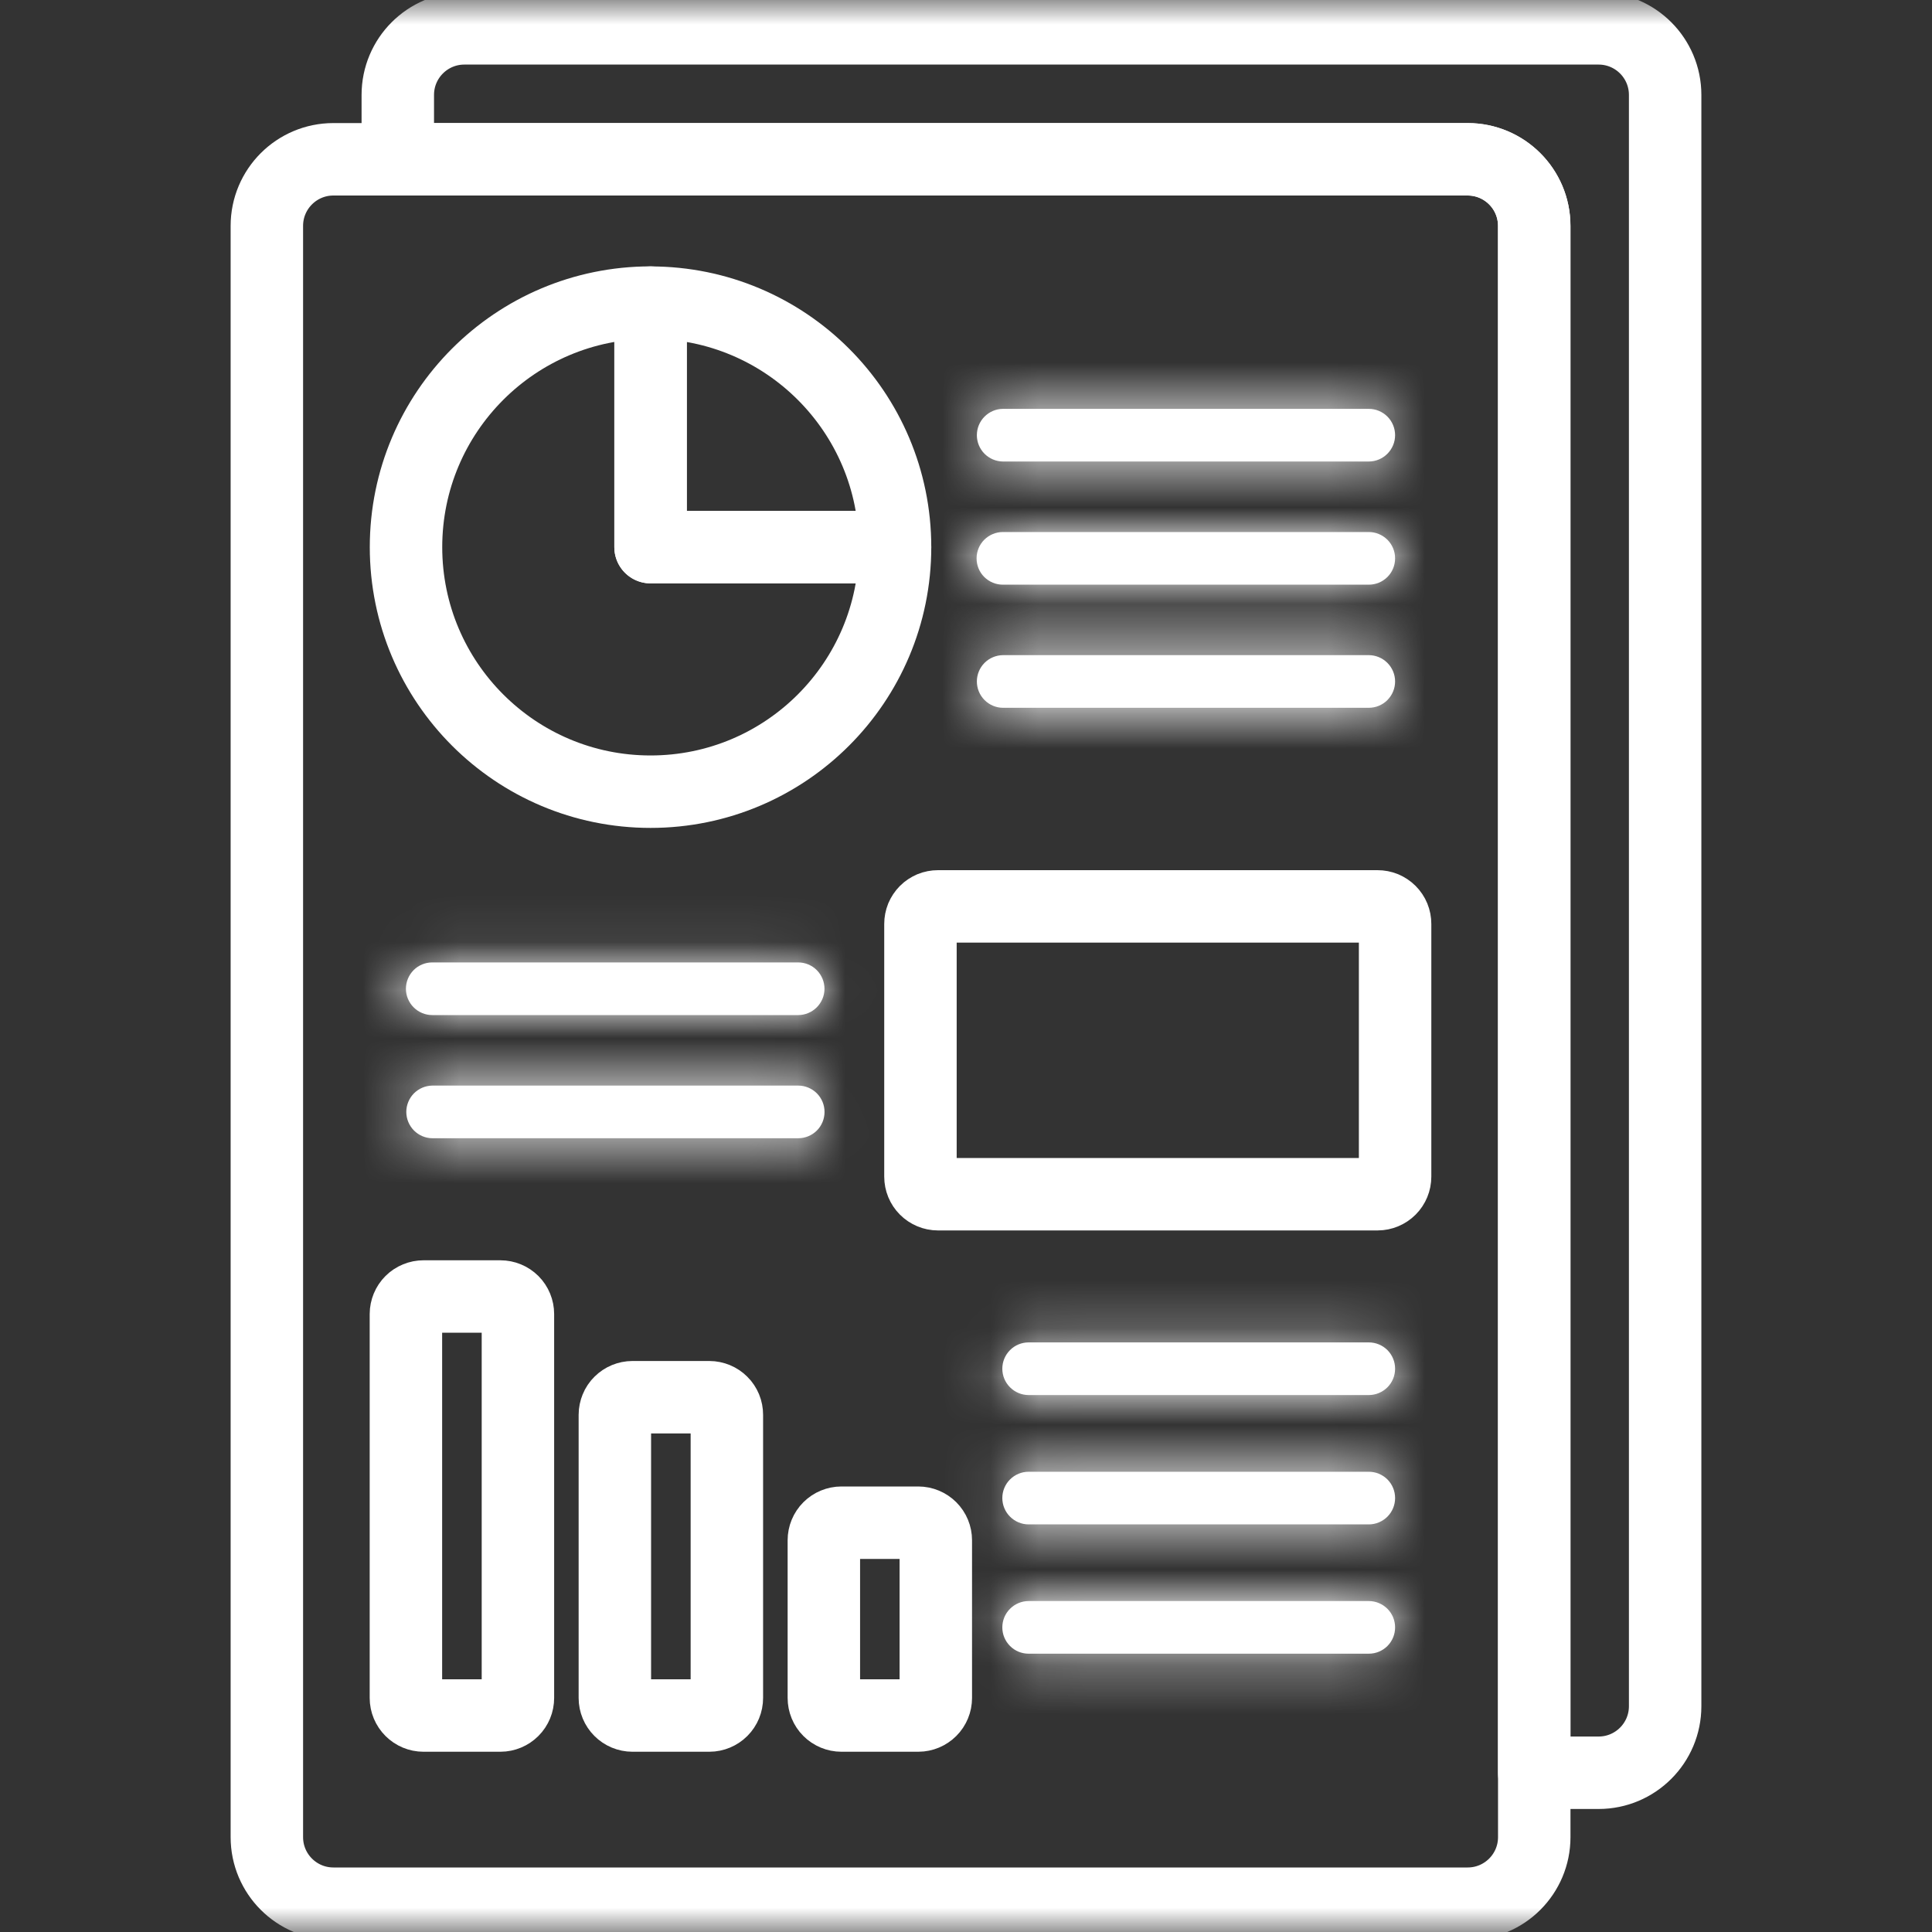
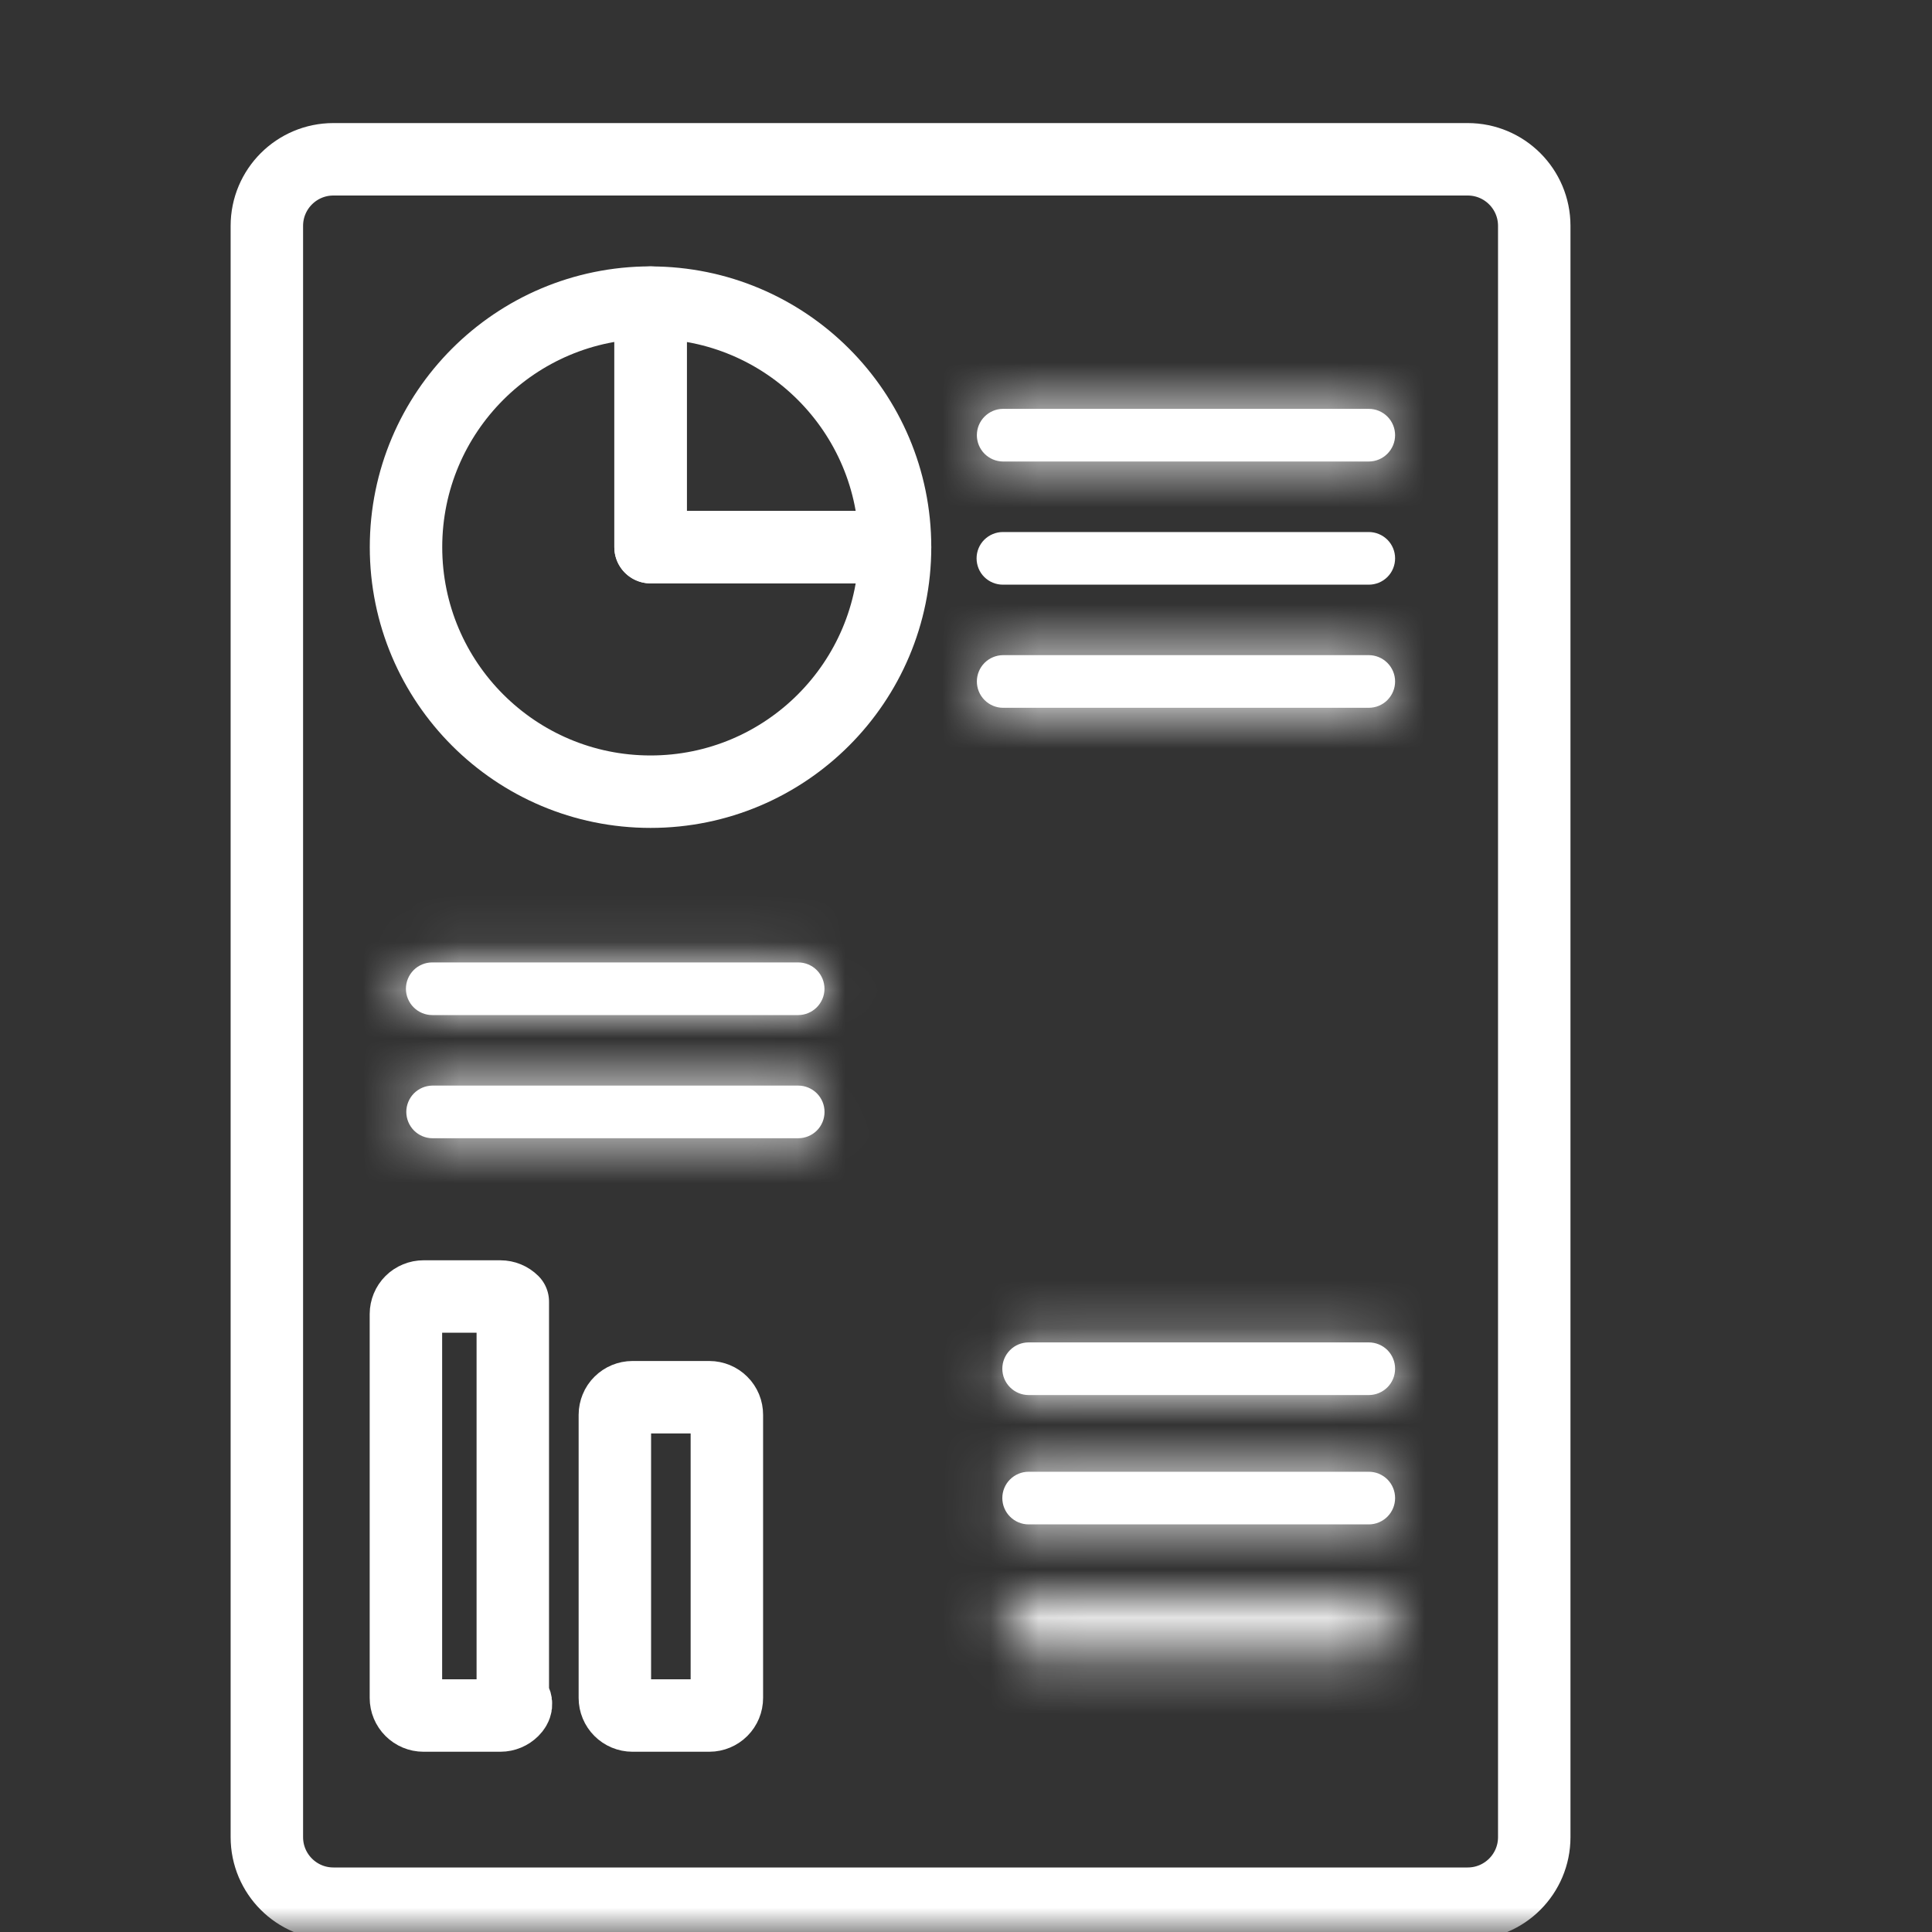
<svg xmlns="http://www.w3.org/2000/svg" width="40" height="40" viewBox="0 0 40 40" fill="none">
  <rect x="0" y="0" width="40" height="40" fill="#333333" stroke="none" />
  <g clip-path="url(#clip0_4148_2777)">
    <mask id="mask0_4148_2777" style="mask-type:luminance" maskUnits="userSpaceOnUse" x="0" y="0" width="40" height="40">
      <path d="M39.25 39.25V0.75H0.75V39.25H39.25Z" fill="white" stroke="white" stroke-width="1.5" />
    </mask>
    <g mask="url(#mask0_4148_2777)">
      <path d="M30.387 39.414H6.903C6.142 39.414 5.525 38.797 5.525 38.036V4.676C5.525 3.915 6.142 3.298 6.903 3.298H30.387C31.148 3.298 31.765 3.915 31.765 4.676V38.036C31.765 38.797 31.148 39.414 30.387 39.414Z" stroke="white" stroke-width="1.5" stroke-miterlimit="10" stroke-linecap="round" stroke-linejoin="round" />
      <mask id="path-3-inside-1_4148_2777" fill="white">
        <path d="M28.339 9.555H20.763C20.62 9.553 20.483 9.495 20.382 9.393C20.281 9.291 20.225 9.153 20.225 9.01C20.225 8.866 20.281 8.729 20.382 8.627C20.483 8.525 20.62 8.466 20.763 8.465H28.339C28.483 8.465 28.622 8.522 28.724 8.624C28.826 8.726 28.884 8.865 28.884 9.01C28.884 9.154 28.826 9.293 28.724 9.395C28.622 9.497 28.483 9.555 28.339 9.555Z" />
      </mask>
      <path d="M28.339 9.555H20.763C20.62 9.553 20.483 9.495 20.382 9.393C20.281 9.291 20.225 9.153 20.225 9.01C20.225 8.866 20.281 8.729 20.382 8.627C20.483 8.525 20.62 8.466 20.763 8.465H28.339C28.483 8.465 28.622 8.522 28.724 8.624C28.826 8.726 28.884 8.865 28.884 9.01C28.884 9.154 28.826 9.293 28.724 9.395C28.622 9.497 28.483 9.555 28.339 9.555Z" fill="white" />
      <path d="M28.339 9.555L28.339 11.055H28.339V9.555ZM20.763 9.555V11.055H20.754L20.745 11.055L20.763 9.555ZM20.763 8.465L20.745 6.965L20.754 6.965H20.763V8.465ZM28.339 8.465L28.339 6.965H28.339L28.339 8.465ZM28.339 11.055H20.763V8.055H28.339V11.055ZM20.745 11.055C20.207 11.048 19.693 10.83 19.315 10.447L21.449 8.338C21.272 8.16 21.032 8.058 20.781 8.055L20.745 11.055ZM19.315 10.447C18.937 10.064 18.725 9.548 18.725 9.01H21.725C21.725 8.758 21.626 8.517 21.449 8.338L19.315 10.447ZM18.725 9.01C18.725 8.472 18.937 7.955 19.315 7.572L21.449 9.681C21.626 9.502 21.725 9.261 21.725 9.01H18.725ZM19.315 7.572C19.693 7.189 20.207 6.971 20.745 6.965L20.781 9.965C21.032 9.961 21.272 9.86 21.449 9.681L19.315 7.572ZM20.763 6.965H28.339V9.965H20.763V6.965ZM28.339 6.965C28.881 6.965 29.401 7.18 29.785 7.564L27.663 9.685C27.842 9.864 28.085 9.965 28.339 9.965L28.339 6.965ZM29.785 7.564C30.168 7.947 30.384 8.467 30.384 9.01H27.384C27.384 9.263 27.484 9.506 27.663 9.685L29.785 7.564ZM30.384 9.01C30.384 9.552 30.168 10.072 29.785 10.456L27.663 8.334C27.484 8.513 27.384 8.756 27.384 9.01H30.384ZM29.785 10.456C29.401 10.839 28.881 11.055 28.339 11.055L28.339 8.055C28.085 8.055 27.842 8.155 27.663 8.334L29.785 10.456Z" fill="white" mask="url(#path-3-inside-1_4148_2777)" />
      <mask id="path-5-inside-2_4148_2777" fill="white">
        <path d="M28.339 12.105H20.764C20.619 12.105 20.481 12.048 20.378 11.946C20.276 11.844 20.219 11.705 20.219 11.56C20.219 11.416 20.276 11.277 20.378 11.175C20.481 11.073 20.619 11.015 20.764 11.015H28.339C28.484 11.015 28.622 11.073 28.725 11.175C28.827 11.277 28.884 11.416 28.884 11.56C28.884 11.705 28.827 11.844 28.725 11.946C28.622 12.048 28.484 12.105 28.339 12.105Z" />
      </mask>
      <path d="M28.339 12.105H20.764C20.619 12.105 20.481 12.048 20.378 11.946C20.276 11.844 20.219 11.705 20.219 11.56C20.219 11.416 20.276 11.277 20.378 11.175C20.481 11.073 20.619 11.015 20.764 11.015H28.339C28.484 11.015 28.622 11.073 28.725 11.175C28.827 11.277 28.884 11.416 28.884 11.56C28.884 11.705 28.827 11.844 28.725 11.946C28.622 12.048 28.484 12.105 28.339 12.105Z" fill="white" />
-       <path d="M20.764 11.015V9.515V11.015ZM28.339 11.015V12.515V11.015ZM28.339 13.605H20.764V10.605H28.339V13.605ZM20.764 13.605C20.221 13.605 19.701 13.39 19.318 13.007L21.439 10.885C21.26 10.706 21.017 10.605 20.764 10.605V13.605ZM19.318 13.007C18.934 12.623 18.719 12.103 18.719 11.56H21.719C21.719 11.307 21.618 11.064 21.439 10.885L19.318 13.007ZM18.719 11.56C18.719 11.018 18.934 10.498 19.318 10.114L21.439 12.236C21.618 12.057 21.719 11.814 21.719 11.56H18.719ZM19.318 10.114C19.701 9.731 20.221 9.515 20.764 9.515L20.764 12.515C21.017 12.515 21.26 12.415 21.439 12.236L19.318 10.114ZM20.764 9.515H28.339V12.515H20.764V9.515ZM28.339 9.515C28.882 9.515 29.402 9.731 29.785 10.114L27.664 12.236C27.843 12.415 28.086 12.515 28.339 12.515V9.515ZM29.785 10.114C30.169 10.498 30.384 11.018 30.384 11.56H27.384C27.384 11.814 27.485 12.057 27.664 12.236L29.785 10.114ZM30.384 11.56C30.384 12.103 30.169 12.623 29.785 13.007L27.664 10.885C27.485 11.064 27.384 11.307 27.384 11.56H30.384ZM29.785 13.007C29.402 13.39 28.882 13.605 28.339 13.605V10.605C28.086 10.605 27.843 10.706 27.664 10.885L29.785 13.007Z" fill="white" mask="url(#path-5-inside-2_4148_2777)" />
      <mask id="path-7-inside-3_4148_2777" fill="white">
        <path d="M28.339 14.654H20.763C20.62 14.653 20.483 14.594 20.382 14.492C20.281 14.39 20.225 14.253 20.225 14.109C20.225 13.966 20.281 13.828 20.382 13.726C20.483 13.624 20.62 13.566 20.763 13.564H28.339C28.483 13.564 28.622 13.622 28.724 13.724C28.826 13.826 28.884 13.965 28.884 14.109C28.884 14.254 28.826 14.392 28.724 14.495C28.622 14.597 28.483 14.654 28.339 14.654Z" />
      </mask>
      <path d="M28.339 14.654H20.763C20.62 14.653 20.483 14.594 20.382 14.492C20.281 14.39 20.225 14.253 20.225 14.109C20.225 13.966 20.281 13.828 20.382 13.726C20.483 13.624 20.62 13.566 20.763 13.564H28.339C28.483 13.564 28.622 13.622 28.724 13.724C28.826 13.826 28.884 13.965 28.884 14.109C28.884 14.254 28.826 14.392 28.724 14.495C28.622 14.597 28.483 14.654 28.339 14.654Z" fill="white" />
      <path d="M28.339 14.654L28.339 16.154H28.339V14.654ZM20.763 14.654V16.154H20.754L20.745 16.154L20.763 14.654ZM20.763 13.564L20.745 12.064L20.754 12.064H20.763V13.564ZM28.339 13.564L28.339 12.064H28.339L28.339 13.564ZM28.339 16.154H20.763V13.154H28.339V16.154ZM20.745 16.154C20.207 16.148 19.693 15.93 19.315 15.547L21.449 13.438C21.272 13.259 21.032 13.157 20.781 13.154L20.745 16.154ZM19.315 15.547C18.937 15.164 18.725 14.647 18.725 14.109H21.725C21.725 13.858 21.626 13.617 21.449 13.438L19.315 15.547ZM18.725 14.109C18.725 13.571 18.937 13.055 19.315 12.672L21.449 14.78C21.626 14.602 21.725 14.361 21.725 14.109H18.725ZM19.315 12.672C19.693 12.289 20.207 12.071 20.745 12.064L20.781 15.064C21.032 15.061 21.272 14.959 21.449 14.78L19.315 12.672ZM20.763 12.064H28.339V15.064H20.763V12.064ZM28.339 12.064C28.881 12.064 29.401 12.28 29.785 12.663L27.663 14.784C27.842 14.964 28.085 15.064 28.339 15.064L28.339 12.064ZM29.785 12.663C30.168 13.047 30.384 13.567 30.384 14.109H27.384C27.384 14.363 27.484 14.605 27.663 14.784L29.785 12.663ZM30.384 14.109C30.384 14.652 30.168 15.172 29.785 15.555L27.663 13.434C27.484 13.613 27.384 13.856 27.384 14.109H30.384ZM29.785 15.555C29.401 15.939 28.881 16.154 28.339 16.154L28.339 13.154C28.085 13.154 27.842 13.255 27.663 13.434L29.785 15.555Z" fill="white" mask="url(#path-7-inside-3_4148_2777)" />
      <mask id="path-9-inside-4_4148_2777" fill="white">
        <path d="M28.339 28.883H21.297C21.152 28.883 21.014 28.825 20.912 28.723C20.809 28.621 20.752 28.482 20.752 28.338C20.752 28.193 20.809 28.055 20.912 27.952C21.014 27.85 21.152 27.793 21.297 27.793H28.339C28.484 27.793 28.622 27.85 28.725 27.952C28.827 28.055 28.884 28.193 28.884 28.338C28.884 28.482 28.827 28.621 28.725 28.723C28.622 28.825 28.484 28.883 28.339 28.883Z" />
      </mask>
      <path d="M28.339 28.883H21.297C21.152 28.883 21.014 28.825 20.912 28.723C20.809 28.621 20.752 28.482 20.752 28.338C20.752 28.193 20.809 28.055 20.912 27.952C21.014 27.85 21.152 27.793 21.297 27.793H28.339C28.484 27.793 28.622 27.85 28.725 27.952C28.827 28.055 28.884 28.193 28.884 28.338C28.884 28.482 28.827 28.621 28.725 28.723C28.622 28.825 28.484 28.883 28.339 28.883Z" fill="white" />
      <path d="M21.297 27.793V26.293V27.793ZM28.339 27.793V29.293V27.793ZM28.339 30.383H21.297V27.383H28.339V30.383ZM21.297 30.383C20.755 30.383 20.234 30.167 19.851 29.784L21.972 27.663C21.793 27.483 21.55 27.383 21.297 27.383V30.383ZM19.851 29.784C19.467 29.4 19.252 28.88 19.252 28.338H22.252C22.252 28.084 22.151 27.842 21.972 27.663L19.851 29.784ZM19.252 28.338C19.252 27.795 19.467 27.275 19.851 26.892L21.972 29.013C22.151 28.834 22.252 28.591 22.252 28.338H19.252ZM19.851 26.892C20.234 26.508 20.755 26.293 21.297 26.293L21.297 29.293C21.55 29.293 21.793 29.192 21.972 29.013L19.851 26.892ZM21.297 26.293H28.339V29.293H21.297V26.293ZM28.339 26.293C28.882 26.293 29.402 26.508 29.785 26.892L27.664 29.013C27.843 29.192 28.086 29.293 28.339 29.293L28.339 26.293ZM29.785 26.892C30.169 27.275 30.384 27.795 30.384 28.338H27.384C27.384 28.591 27.485 28.834 27.664 29.013L29.785 26.892ZM30.384 28.338C30.384 28.88 30.169 29.4 29.785 29.784L27.664 27.663C27.485 27.842 27.384 28.084 27.384 28.338H30.384ZM29.785 29.784C29.402 30.167 28.882 30.383 28.339 30.383V27.383C28.086 27.383 27.843 27.483 27.664 27.663L29.785 29.784Z" fill="white" mask="url(#path-9-inside-4_4148_2777)" />
      <mask id="path-11-inside-5_4148_2777" fill="white">
        <path d="M16.526 23.566H8.951C8.807 23.565 8.67 23.506 8.569 23.404C8.469 23.302 8.412 23.165 8.412 23.021C8.412 22.878 8.469 22.74 8.569 22.638C8.67 22.536 8.807 22.478 8.951 22.476H16.526C16.671 22.476 16.809 22.534 16.912 22.636C17.014 22.738 17.071 22.877 17.071 23.021C17.071 23.166 17.014 23.305 16.912 23.407C16.809 23.509 16.671 23.566 16.526 23.566Z" />
      </mask>
      <path d="M16.526 23.566H8.951C8.807 23.565 8.67 23.506 8.569 23.404C8.469 23.302 8.412 23.165 8.412 23.021C8.412 22.878 8.469 22.74 8.569 22.638C8.67 22.536 8.807 22.478 8.951 22.476H16.526C16.671 22.476 16.809 22.534 16.912 22.636C17.014 22.738 17.071 22.877 17.071 23.021C17.071 23.166 17.014 23.305 16.912 23.407C16.809 23.509 16.671 23.566 16.526 23.566Z" fill="white" />
      <path d="M16.526 23.566L16.526 25.066H16.526V23.566ZM8.951 23.566V25.066H8.942L8.933 25.066L8.951 23.566ZM8.951 22.476L8.933 20.976L8.942 20.976H8.951V22.476ZM16.526 22.476L16.526 20.976H16.526L16.526 22.476ZM16.526 25.066H8.951V22.066H16.526V25.066ZM8.933 25.066C8.395 25.06 7.881 24.842 7.502 24.459L9.636 22.35C9.46 22.171 9.22 22.07 8.969 22.067L8.933 25.066ZM7.502 24.459C7.124 24.076 6.912 23.559 6.912 23.021H9.912C9.912 22.77 9.813 22.529 9.636 22.35L7.502 24.459ZM6.912 23.021C6.912 22.483 7.124 21.967 7.502 21.584L9.636 23.692C9.813 23.514 9.912 23.273 9.912 23.021H6.912ZM7.502 21.584C7.881 21.201 8.395 20.983 8.933 20.976L8.969 23.976C9.22 23.973 9.46 23.871 9.636 23.692L7.502 21.584ZM8.951 20.976H16.526V23.976H8.951V20.976ZM16.526 20.976C17.069 20.976 17.589 21.192 17.972 21.575L15.851 23.697C16.03 23.876 16.273 23.976 16.526 23.976L16.526 20.976ZM17.972 21.575C18.356 21.959 18.571 22.479 18.571 23.021H15.571C15.571 23.275 15.672 23.517 15.851 23.697L17.972 21.575ZM18.571 23.021C18.571 23.564 18.356 24.084 17.972 24.467L15.851 22.346C15.672 22.525 15.571 22.768 15.571 23.021H18.571ZM17.972 24.467C17.589 24.851 17.069 25.066 16.526 25.066L16.526 22.066C16.273 22.066 16.03 22.167 15.851 22.346L17.972 24.467Z" fill="white" mask="url(#path-11-inside-5_4148_2777)" />
      <mask id="path-13-inside-6_4148_2777" fill="white">
        <path d="M16.525 21.016H8.949C8.805 21.016 8.666 20.958 8.564 20.856C8.462 20.754 8.404 20.615 8.404 20.471C8.404 20.326 8.462 20.188 8.564 20.085C8.666 19.983 8.805 19.926 8.949 19.926H16.525C16.669 19.926 16.808 19.983 16.91 20.085C17.012 20.188 17.07 20.326 17.07 20.471C17.07 20.615 17.012 20.754 16.91 20.856C16.808 20.958 16.669 21.016 16.525 21.016Z" />
      </mask>
      <path d="M16.525 21.016H8.949C8.805 21.016 8.666 20.958 8.564 20.856C8.462 20.754 8.404 20.615 8.404 20.471C8.404 20.326 8.462 20.188 8.564 20.085C8.666 19.983 8.805 19.926 8.949 19.926H16.525C16.669 19.926 16.808 19.983 16.91 20.085C17.012 20.188 17.07 20.326 17.07 20.471C17.07 20.615 17.012 20.754 16.91 20.856C16.808 20.958 16.669 21.016 16.525 21.016Z" fill="white" />
      <path d="M8.949 19.926V18.426V19.926ZM16.525 19.926V21.426V19.926ZM16.525 22.516H8.949V19.516H16.525V22.516ZM8.949 22.516C8.407 22.516 7.887 22.3 7.503 21.917L9.625 19.795C9.445 19.616 9.203 19.516 8.949 19.516V22.516ZM7.503 21.917C7.12 21.533 6.904 21.013 6.904 20.471H9.904C9.904 20.217 9.804 19.974 9.625 19.795L7.503 21.917ZM6.904 20.471C6.904 19.928 7.12 19.408 7.503 19.025L9.625 21.146C9.804 20.967 9.904 20.724 9.904 20.471H6.904ZM7.503 19.025C7.887 18.641 8.407 18.426 8.949 18.426L8.949 21.426C9.203 21.426 9.445 21.325 9.625 21.146L7.503 19.025ZM8.949 18.426H16.525V21.426H8.949V18.426ZM16.525 18.426C17.067 18.426 17.587 18.641 17.971 19.025L15.85 21.146C16.029 21.325 16.271 21.426 16.525 21.426V18.426ZM17.971 19.025C18.354 19.408 18.57 19.928 18.57 20.471H15.57C15.57 20.724 15.67 20.967 15.85 21.146L17.971 19.025ZM18.57 20.471C18.57 21.013 18.354 21.533 17.971 21.917L15.85 19.795C15.67 19.974 15.57 20.217 15.57 20.471H18.57ZM17.971 21.917C17.587 22.3 17.067 22.516 16.525 22.516V19.516C16.271 19.516 16.029 19.616 15.85 19.795L17.971 21.917Z" fill="white" mask="url(#path-13-inside-6_4148_2777)" />
      <path d="M13.469 6.266V11.328H18.531C18.531 8.532 16.265 6.266 13.469 6.266Z" stroke="white" stroke-width="1.5" stroke-miterlimit="10" stroke-linecap="round" stroke-linejoin="round" />
      <path d="M13.469 6.265C10.673 6.265 8.406 8.532 8.406 11.328C8.406 14.124 10.673 16.391 13.469 16.391C16.265 16.391 18.531 14.124 18.531 11.328H13.469V6.265Z" stroke="white" stroke-width="1.5" stroke-miterlimit="10" stroke-linecap="round" stroke-linejoin="round" />
-       <path d="M28.521 24.725H19.42C19.324 24.725 19.231 24.686 19.163 24.618C19.095 24.55 19.057 24.458 19.057 24.361V19.129C19.057 19.081 19.066 19.034 19.084 18.99C19.103 18.946 19.129 18.906 19.163 18.872C19.197 18.838 19.237 18.812 19.281 18.793C19.325 18.775 19.372 18.766 19.42 18.766H28.521C28.569 18.766 28.616 18.775 28.66 18.793C28.704 18.812 28.744 18.838 28.778 18.872C28.812 18.906 28.839 18.946 28.857 18.99C28.875 19.034 28.884 19.081 28.884 19.129V24.361C28.884 24.458 28.846 24.55 28.778 24.618C28.71 24.686 28.617 24.725 28.521 24.725Z" stroke="white" stroke-width="1.5" stroke-miterlimit="10" stroke-linecap="round" stroke-linejoin="round" />
-       <path d="M10.36 35.518H8.768C8.671 35.518 8.579 35.479 8.511 35.411C8.443 35.343 8.404 35.251 8.404 35.154V27.206C8.404 27.159 8.414 27.111 8.432 27.067C8.45 27.023 8.477 26.983 8.511 26.949C8.544 26.916 8.584 26.889 8.629 26.871C8.673 26.852 8.72 26.843 8.768 26.843H10.36C10.456 26.843 10.549 26.881 10.617 26.949C10.685 27.017 10.723 27.11 10.723 27.206V35.154C10.723 35.251 10.685 35.343 10.617 35.411C10.549 35.479 10.456 35.518 10.36 35.518Z" stroke="white" stroke-width="1.5" stroke-miterlimit="10" stroke-linecap="round" stroke-linejoin="round" />
+       <path d="M10.36 35.518H8.768C8.671 35.518 8.579 35.479 8.511 35.411C8.443 35.343 8.404 35.251 8.404 35.154V27.206C8.404 27.159 8.414 27.111 8.432 27.067C8.45 27.023 8.477 26.983 8.511 26.949C8.544 26.916 8.584 26.889 8.629 26.871C8.673 26.852 8.72 26.843 8.768 26.843H10.36C10.456 26.843 10.549 26.881 10.617 26.949V35.154C10.723 35.251 10.685 35.343 10.617 35.411C10.549 35.479 10.456 35.518 10.36 35.518Z" stroke="white" stroke-width="1.5" stroke-miterlimit="10" stroke-linecap="round" stroke-linejoin="round" />
      <path d="M14.686 35.518H13.094C12.998 35.518 12.905 35.479 12.837 35.411C12.769 35.343 12.73 35.251 12.73 35.154V29.292C12.73 29.244 12.74 29.197 12.758 29.153C12.776 29.108 12.803 29.068 12.837 29.035C12.871 29.001 12.911 28.974 12.955 28.956C12.999 28.938 13.046 28.928 13.094 28.928H14.686C14.734 28.928 14.781 28.938 14.825 28.956C14.869 28.974 14.909 29.001 14.943 29.035C14.977 29.068 15.003 29.108 15.022 29.153C15.04 29.197 15.049 29.244 15.049 29.292V35.154C15.049 35.251 15.011 35.343 14.943 35.411C14.875 35.479 14.782 35.518 14.686 35.518Z" stroke="white" stroke-width="1.5" stroke-miterlimit="10" stroke-linecap="round" stroke-linejoin="round" />
-       <path d="M19.012 35.518H17.42C17.324 35.518 17.231 35.479 17.163 35.411C17.095 35.343 17.057 35.251 17.057 35.154V31.89C17.057 31.793 17.095 31.701 17.163 31.633C17.231 31.565 17.324 31.526 17.42 31.526H19.012C19.108 31.526 19.201 31.565 19.269 31.633C19.337 31.701 19.375 31.793 19.375 31.89V35.154C19.375 35.251 19.337 35.343 19.269 35.411C19.201 35.479 19.108 35.518 19.012 35.518Z" stroke="white" stroke-width="1.5" stroke-miterlimit="10" stroke-linecap="round" stroke-linejoin="round" />
      <mask id="path-21-inside-7_4148_2777" fill="white">
        <path d="M28.339 31.561H21.297C21.152 31.561 21.014 31.503 20.912 31.401C20.809 31.299 20.752 31.16 20.752 31.015C20.752 30.871 20.809 30.732 20.912 30.63C21.014 30.528 21.152 30.471 21.297 30.471H28.339C28.484 30.471 28.622 30.528 28.725 30.63C28.827 30.732 28.884 30.871 28.884 31.015C28.884 31.16 28.827 31.299 28.725 31.401C28.622 31.503 28.484 31.561 28.339 31.561Z" />
      </mask>
      <path d="M28.339 31.561H21.297C21.152 31.561 21.014 31.503 20.912 31.401C20.809 31.299 20.752 31.16 20.752 31.015C20.752 30.871 20.809 30.732 20.912 30.63C21.014 30.528 21.152 30.471 21.297 30.471H28.339C28.484 30.471 28.622 30.528 28.725 30.63C28.827 30.732 28.884 30.871 28.884 31.015C28.884 31.16 28.827 31.299 28.725 31.401C28.622 31.503 28.484 31.561 28.339 31.561Z" fill="white" />
      <path d="M21.297 30.471V28.971V30.471ZM28.339 30.471V31.971V30.471ZM28.339 33.06H21.297V30.061H28.339V33.06ZM21.297 33.06C20.755 33.06 20.234 32.845 19.851 32.462L21.972 30.34C21.793 30.161 21.55 30.061 21.297 30.061V33.06ZM19.851 32.462C19.467 32.078 19.252 31.558 19.252 31.015H22.252C22.252 30.762 22.151 30.519 21.972 30.34L19.851 32.462ZM19.252 31.015C19.252 30.473 19.467 29.953 19.851 29.57L21.972 31.691C22.151 31.512 22.252 31.269 22.252 31.015H19.252ZM19.851 29.57C20.234 29.186 20.755 28.971 21.297 28.971L21.297 31.971C21.55 31.971 21.793 31.87 21.972 31.691L19.851 29.57ZM21.297 28.971H28.339V31.971H21.297V28.971ZM28.339 28.971C28.882 28.971 29.402 29.186 29.785 29.57L27.664 31.691C27.843 31.87 28.086 31.971 28.339 31.971L28.339 28.971ZM29.785 29.57C30.169 29.953 30.384 30.473 30.384 31.015H27.384C27.384 31.269 27.485 31.512 27.664 31.691L29.785 29.57ZM30.384 31.015C30.384 31.558 30.169 32.078 29.785 32.462L27.664 30.34C27.485 30.519 27.384 30.762 27.384 31.015H30.384ZM29.785 32.462C29.402 32.845 28.882 33.06 28.339 33.06V30.061C28.086 30.061 27.843 30.161 27.664 30.34L29.785 32.462Z" fill="white" mask="url(#path-21-inside-7_4148_2777)" />
      <mask id="path-23-inside-8_4148_2777" fill="white">
        <path d="M28.339 34.238H21.297C21.152 34.238 21.014 34.181 20.912 34.079C20.809 33.976 20.752 33.838 20.752 33.693C20.752 33.549 20.809 33.41 20.912 33.308C21.014 33.206 21.152 33.148 21.297 33.148H28.339C28.484 33.148 28.622 33.206 28.725 33.308C28.827 33.41 28.884 33.549 28.884 33.693C28.884 33.838 28.827 33.976 28.725 34.079C28.622 34.181 28.484 34.238 28.339 34.238Z" />
      </mask>
-       <path d="M28.339 34.238H21.297C21.152 34.238 21.014 34.181 20.912 34.079C20.809 33.976 20.752 33.838 20.752 33.693C20.752 33.549 20.809 33.41 20.912 33.308C21.014 33.206 21.152 33.148 21.297 33.148H28.339C28.484 33.148 28.622 33.206 28.725 33.308C28.827 33.41 28.884 33.549 28.884 33.693C28.884 33.838 28.827 33.976 28.725 34.079C28.622 34.181 28.484 34.238 28.339 34.238Z" fill="white" />
      <path d="M21.297 33.148V31.648V33.148ZM28.339 33.148V34.648V33.148ZM28.339 35.738H21.297V32.738H28.339V35.738ZM21.297 35.738C20.755 35.738 20.234 35.523 19.851 35.139L21.972 33.018C21.793 32.839 21.55 32.738 21.297 32.738V35.738ZM19.851 35.139C19.467 34.756 19.252 34.236 19.252 33.693H22.252C22.252 33.44 22.151 33.197 21.972 33.018L19.851 35.139ZM19.252 33.693C19.252 33.151 19.467 32.631 19.851 32.247L21.972 34.369C22.151 34.19 22.252 33.947 22.252 33.693H19.252ZM19.851 32.247C20.234 31.864 20.755 31.648 21.297 31.648L21.297 34.648C21.55 34.648 21.793 34.548 21.972 34.369L19.851 32.247ZM21.297 31.648H28.339V34.648H21.297V31.648ZM28.339 31.648C28.882 31.648 29.402 31.864 29.785 32.247L27.664 34.369C27.843 34.548 28.086 34.648 28.339 34.648L28.339 31.648ZM29.785 32.247C30.169 32.631 30.384 33.151 30.384 33.693H27.384C27.384 33.947 27.485 34.19 27.664 34.369L29.785 32.247ZM30.384 33.693C30.384 34.236 30.169 34.756 29.785 35.139L27.664 33.018C27.485 33.197 27.384 33.44 27.384 33.693H30.384ZM29.785 35.139C29.402 35.523 28.882 35.738 28.339 35.738V32.738C28.086 32.738 27.843 32.839 27.664 33.018L29.785 35.139Z" fill="white" mask="url(#path-23-inside-8_4148_2777)" />
-       <path d="M33.097 0.587H9.614C8.853 0.587 8.236 1.204 8.236 1.965V3.298H30.386C31.147 3.298 31.764 3.915 31.764 4.676V36.703H33.097C33.858 36.703 34.475 36.086 34.475 35.325V1.965C34.475 1.204 33.858 0.587 33.097 0.587Z" stroke="white" stroke-width="1.5" stroke-miterlimit="10" stroke-linecap="round" stroke-linejoin="round" />
    </g>
  </g>
  <defs>
    <clipPath id="clip0_4148_2777">
      <rect width="40" height="40" fill="white" />
    </clipPath>
  </defs>
</svg>